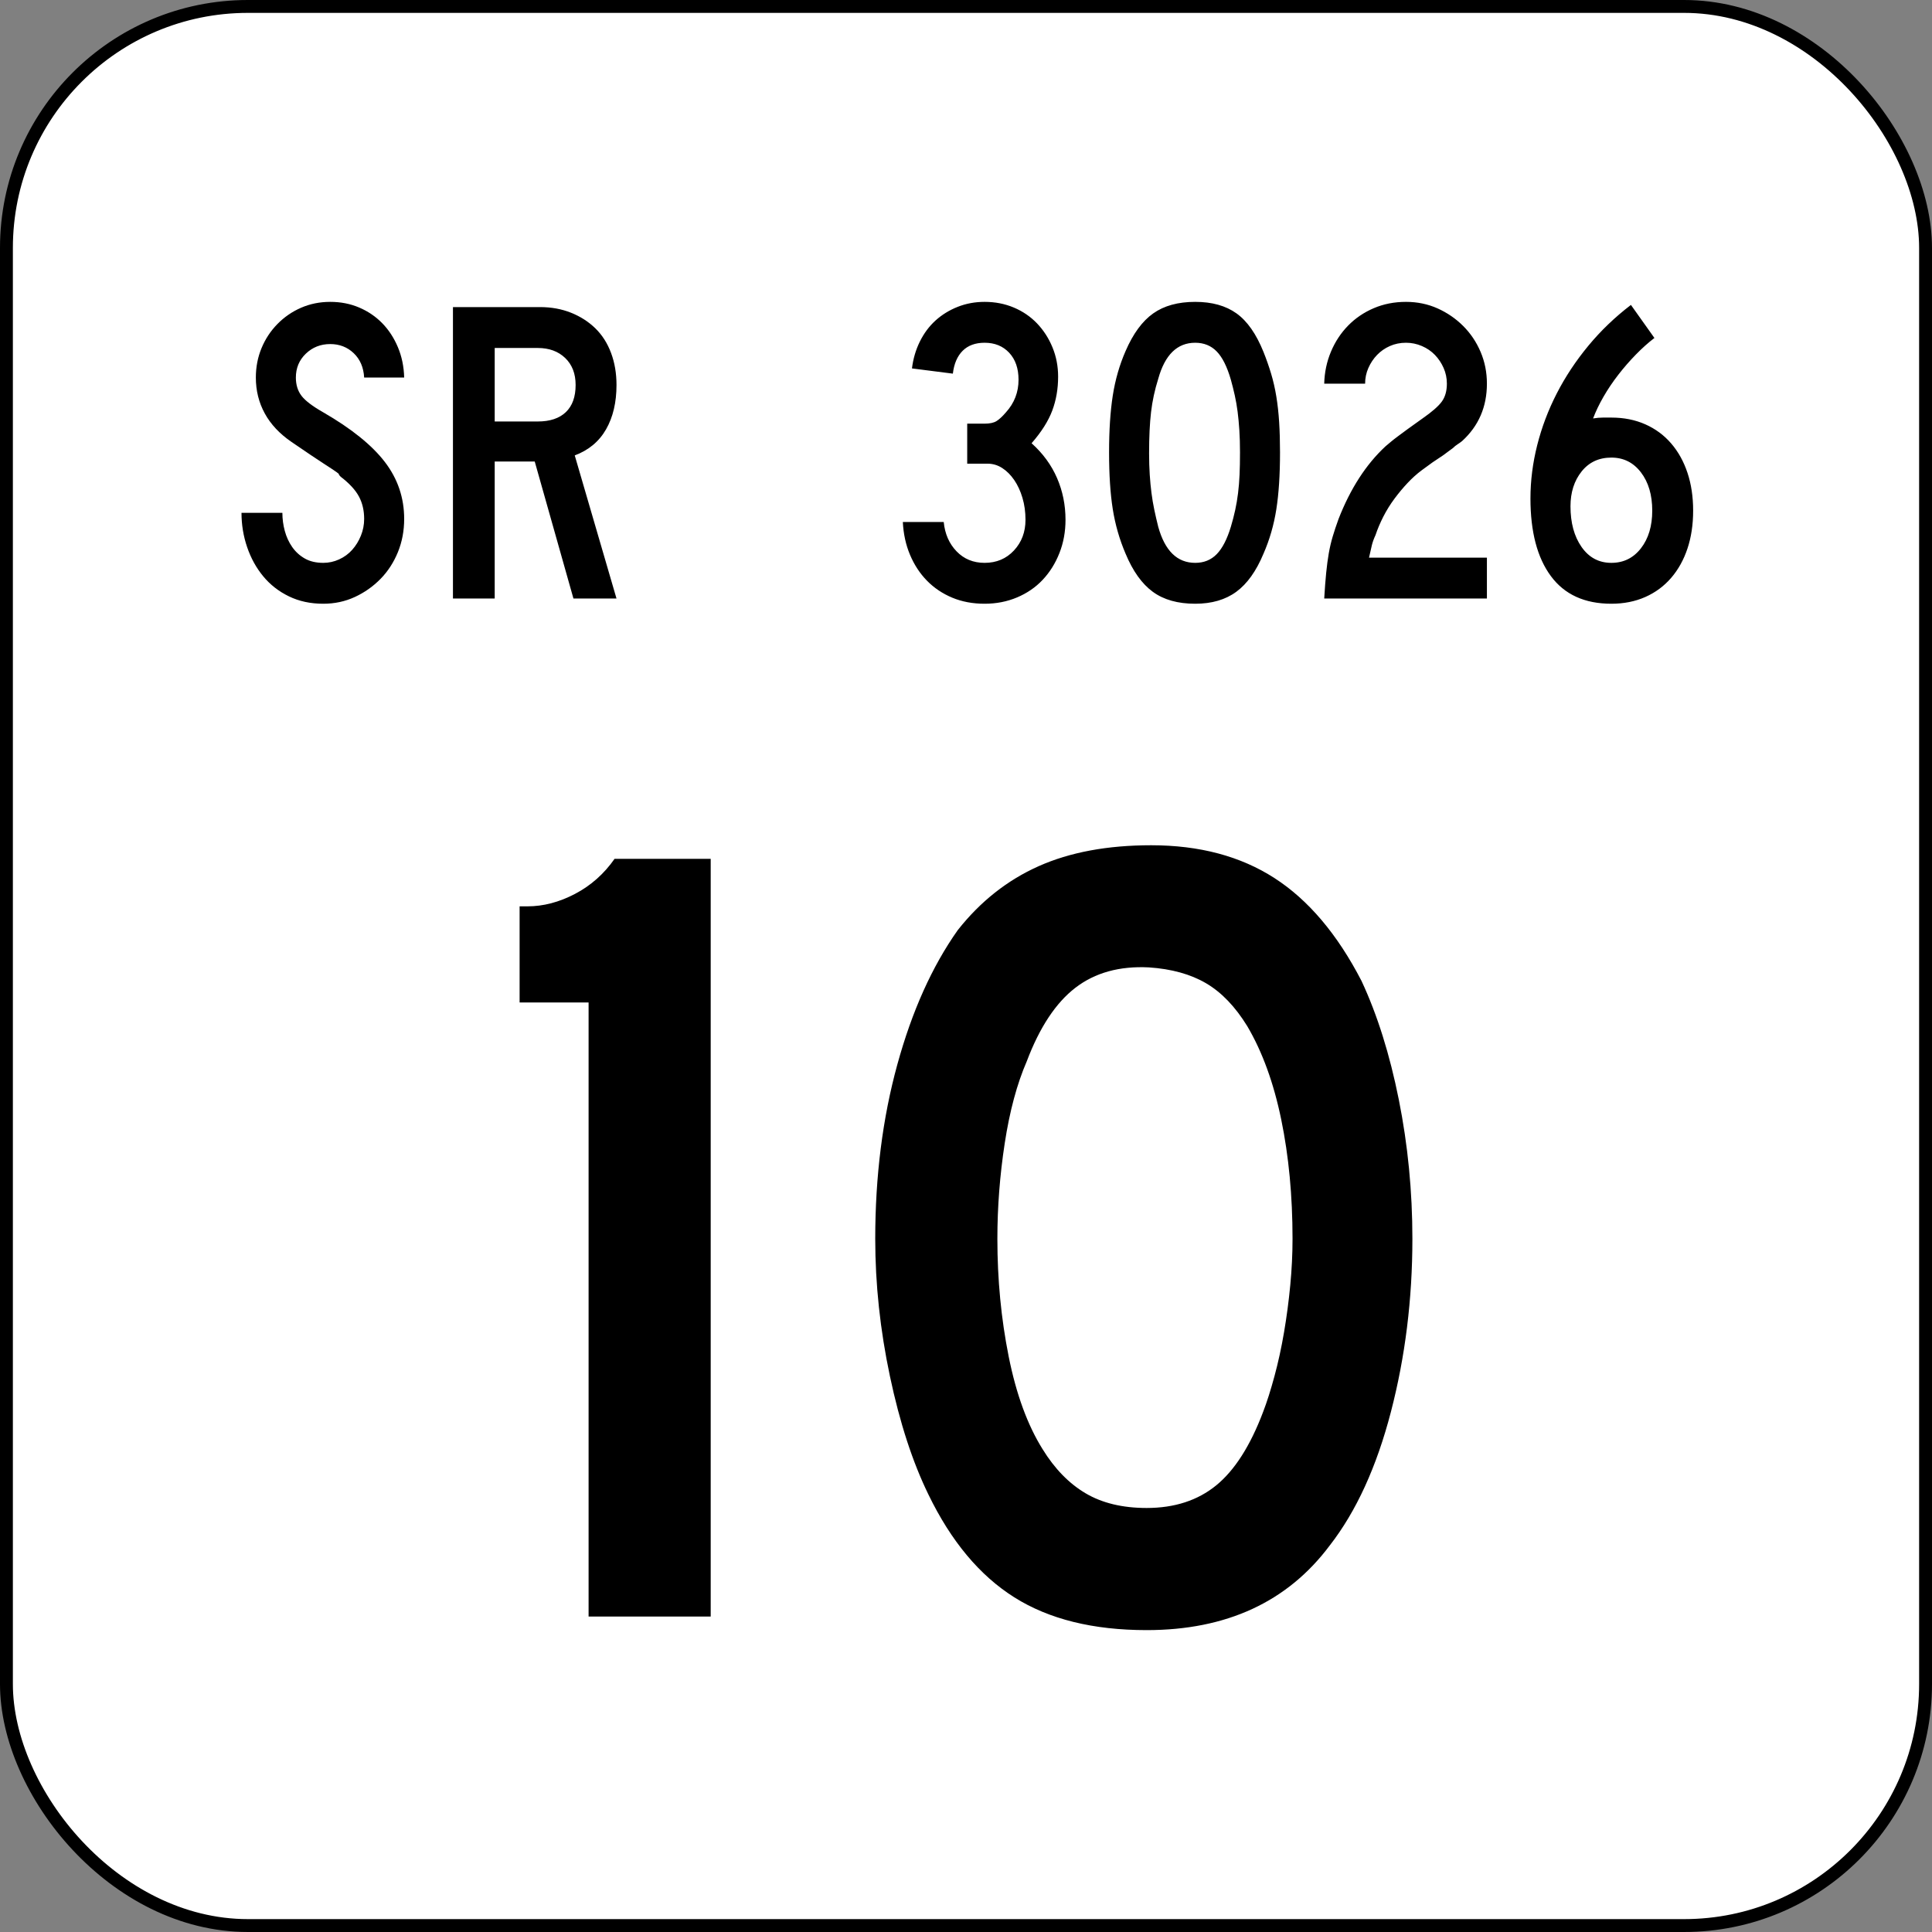
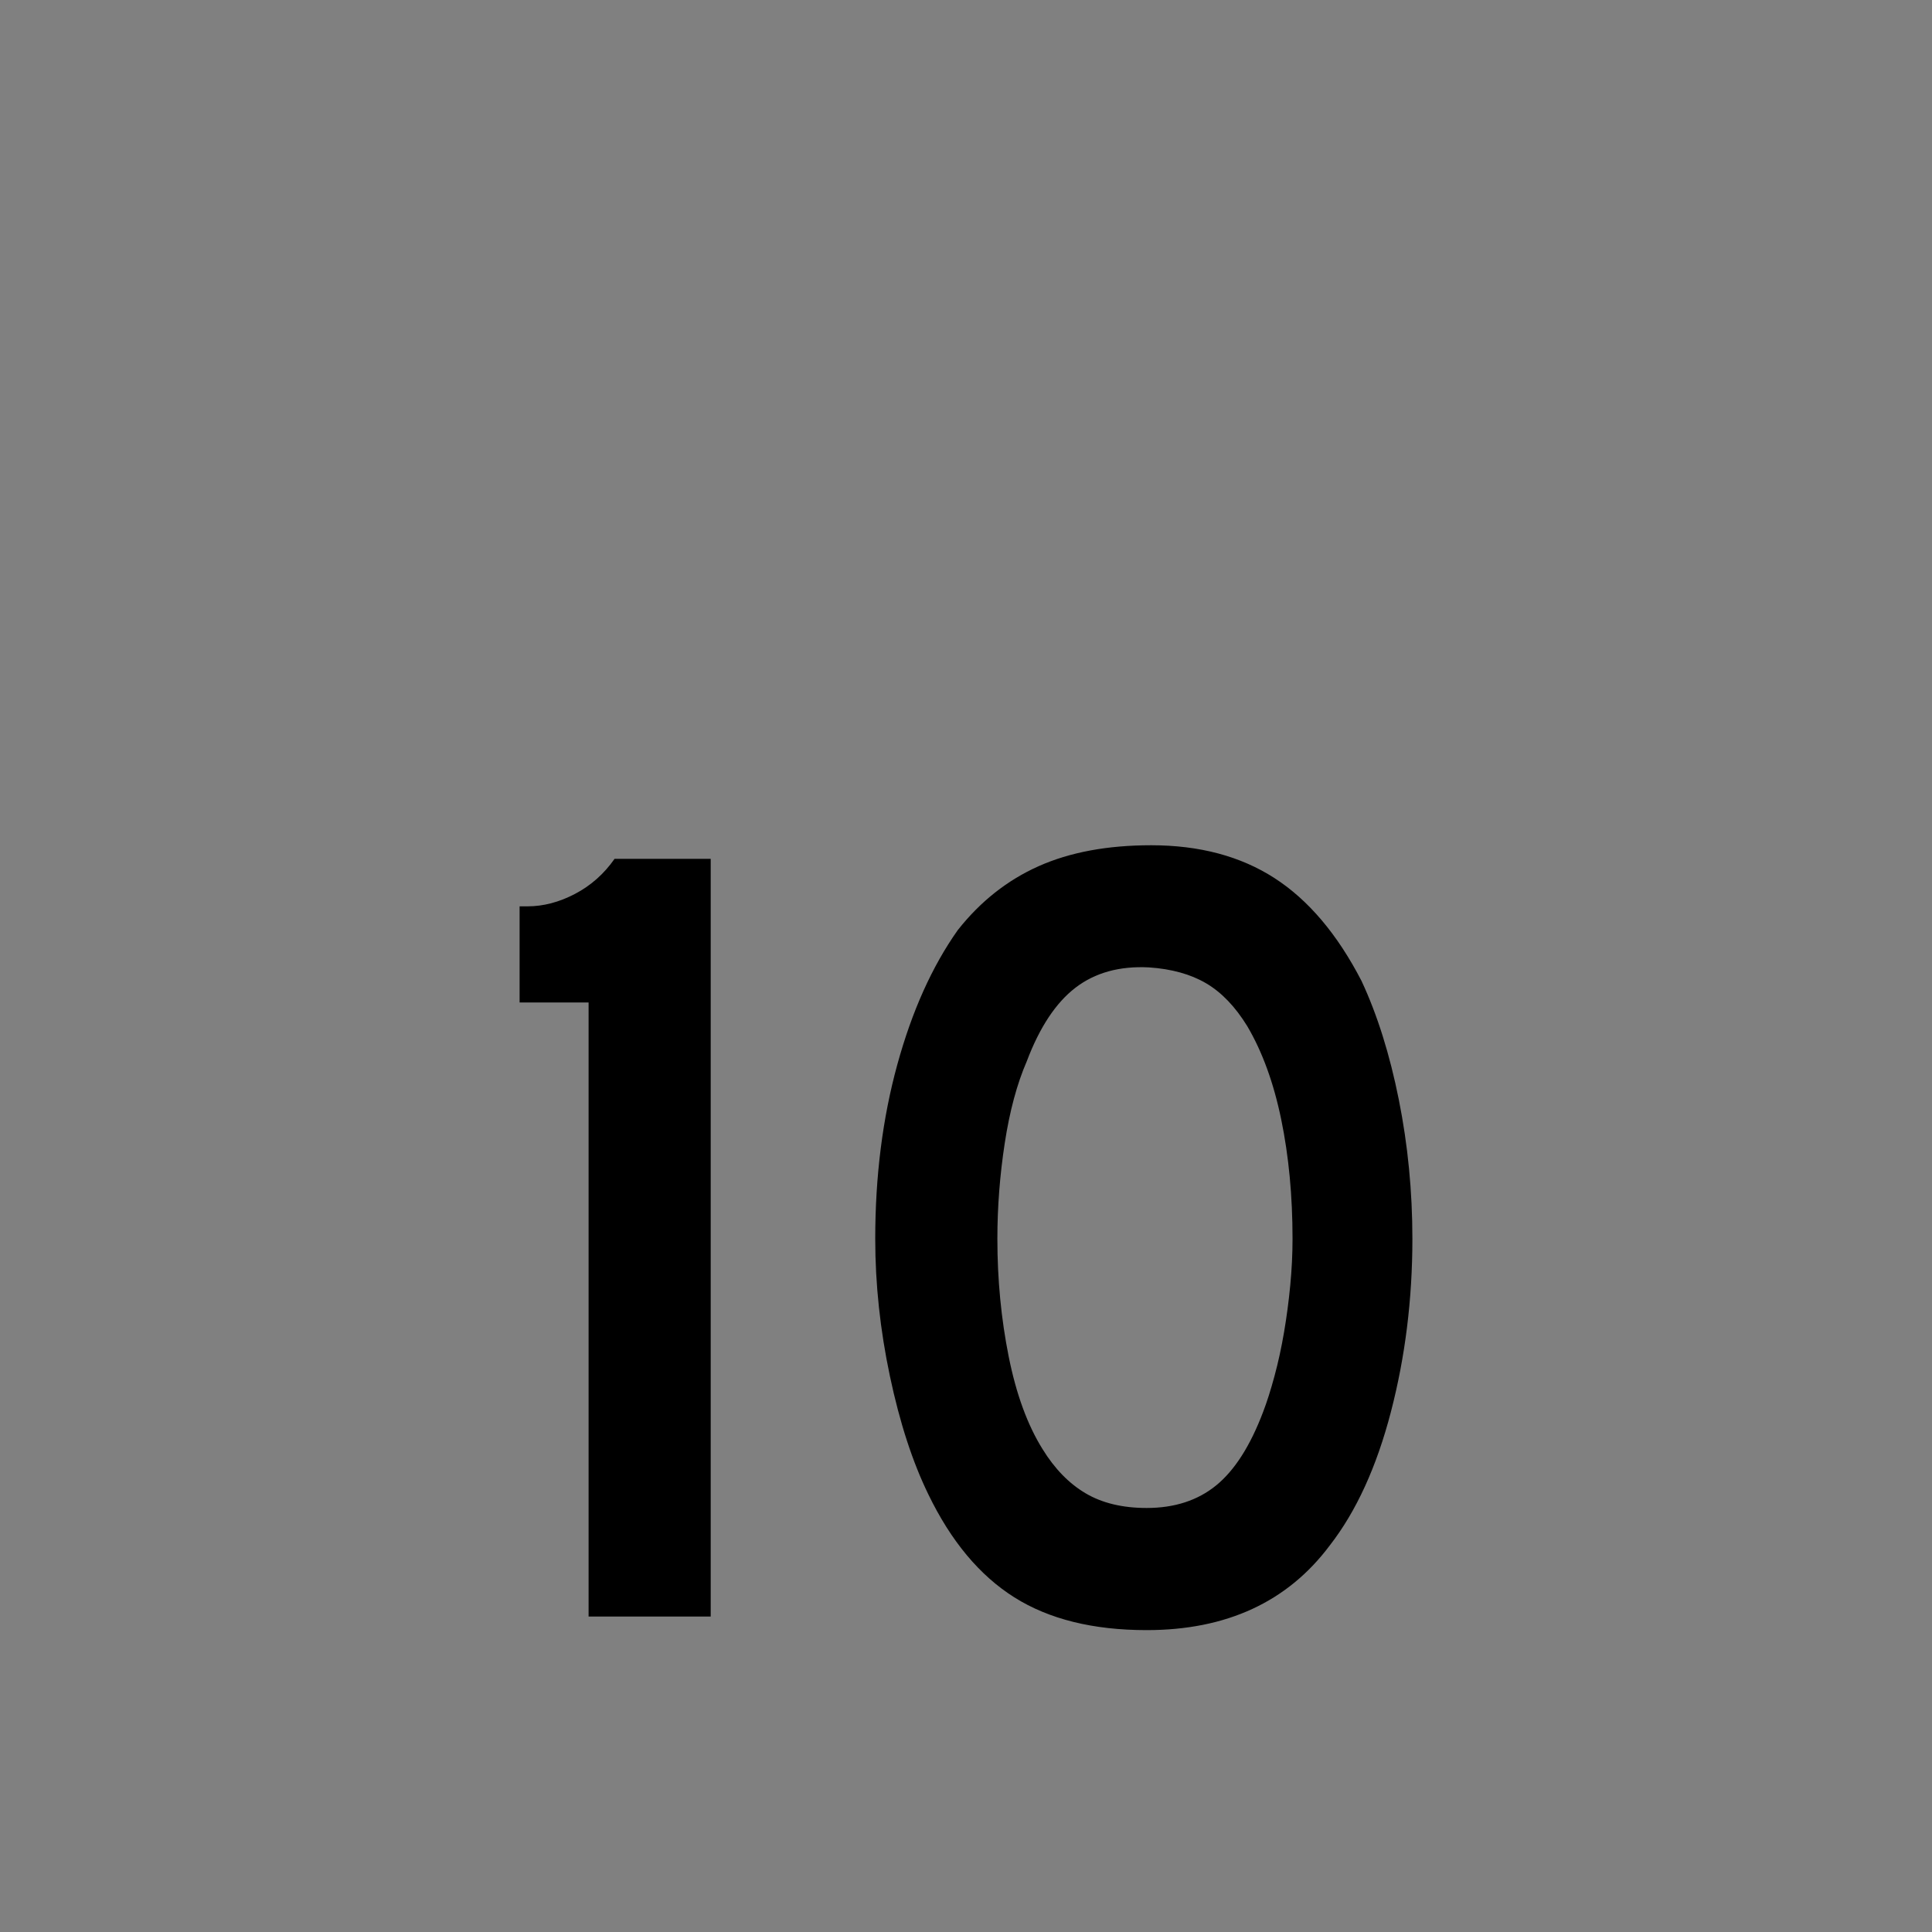
<svg xmlns="http://www.w3.org/2000/svg" version="1.0" width="150" height="150" id="svg4565">
  <rect width="100%" height="100%" fill="#808080" stroke="none" />
  <defs id="defs4567" />
  <g id="layer1">
-     <rect width="149" height="149" rx="18.75" ry="18.75" x="0.5" y="0.5" style="opacity:1;fill:#ffffff;fill-opacity:1;stroke:#000000;stroke-width:1;stroke-linecap:square;stroke-miterlimit:3.864;stroke-dasharray:none;stroke-opacity:1" id="rect4694" />
-     <path d="M 31.38,40.289 C 31.38,41.212 31.217,42.073 30.891,42.872 C 30.564,43.671 30.114,44.364 29.54,44.949 C 28.966,45.534 28.302,46.002 27.547,46.351 C 26.793,46.7 25.977,46.874 25.099,46.874 C 24.108,46.874 23.219,46.683 22.431,46.3 C 21.643,45.918 20.979,45.4 20.439,44.747 C 19.898,44.094 19.482,43.34 19.189,42.484 C 18.896,41.629 18.75,40.739 18.75,39.817 L 21.924,39.817 C 21.924,40.289 21.986,40.756 22.11,41.218 C 22.234,41.679 22.425,42.096 22.684,42.467 C 22.943,42.839 23.269,43.137 23.664,43.362 C 24.058,43.587 24.536,43.7 25.099,43.7 C 25.527,43.7 25.938,43.61 26.332,43.43 C 26.726,43.25 27.064,43.002 27.345,42.687 C 27.626,42.372 27.851,42.006 28.02,41.589 C 28.189,41.173 28.273,40.739 28.273,40.289 C 28.273,39.636 28.138,39.056 27.868,38.55 C 27.598,38.044 27.125,37.531 26.45,37.013 C 26.337,36.901 26.292,36.839 26.315,36.827 C 26.337,36.816 26.27,36.754 26.112,36.642 C 25.955,36.529 25.622,36.31 25.116,35.983 C 24.609,35.656 23.782,35.099 22.633,34.312 C 21.711,33.681 21.018,32.944 20.557,32.099 C 20.095,31.255 19.864,30.326 19.864,29.313 C 19.864,28.503 20.01,27.743 20.303,27.034 C 20.596,26.325 21.007,25.7 21.536,25.16 C 22.065,24.619 22.678,24.197 23.376,23.893 C 24.075,23.589 24.829,23.437 25.639,23.437 C 26.449,23.437 27.198,23.583 27.885,23.876 C 28.572,24.169 29.168,24.574 29.675,25.092 C 30.181,25.61 30.586,26.229 30.89,26.95 C 31.194,27.67 31.358,28.458 31.38,29.313 L 28.273,29.313 C 28.228,28.525 27.958,27.895 27.463,27.422 C 26.968,26.95 26.359,26.713 25.639,26.713 C 24.896,26.713 24.266,26.961 23.748,27.456 C 23.23,27.952 22.971,28.571 22.971,29.313 C 22.971,29.876 23.118,30.349 23.41,30.732 C 23.703,31.114 24.266,31.542 25.099,32.015 C 27.283,33.276 28.876,34.559 29.878,35.865 C 30.879,37.17 31.38,38.645 31.38,40.289 L 31.38,40.289 z M 44.522,46.469 L 41.516,35.831 L 38.409,35.831 L 38.409,46.469 L 35.167,46.469 L 35.167,23.842 L 41.922,23.842 C 42.8,23.842 43.605,23.988 44.336,24.281 C 45.068,24.574 45.698,24.979 46.228,25.497 C 46.757,26.015 47.162,26.651 47.443,27.405 C 47.725,28.159 47.865,28.987 47.865,29.888 C 47.865,31.238 47.595,32.387 47.055,33.332 C 46.514,34.278 45.704,34.953 44.623,35.358 L 47.865,46.469 L 44.522,46.469 z M 44.691,29.888 C 44.691,29.009 44.421,28.312 43.88,27.794 C 43.34,27.276 42.631,27.017 41.753,27.017 L 38.409,27.017 L 38.409,32.724 L 41.753,32.724 C 42.698,32.724 43.424,32.482 43.931,31.998 C 44.438,31.514 44.691,30.81 44.691,29.888 L 44.691,29.888 z " style="font-size:33.772px;font-style:normal;font-variant:normal;font-weight:bold;font-stretch:normal;text-align:start;line-height:125%;writing-mode:lr-tb;text-anchor:start;fill:#000000;fill-opacity:1;stroke:none;stroke-width:1px;stroke-linecap:butt;stroke-linejoin:miter;stroke-opacity:1;font-family:Franklin Gothic Demi" id="text5631" />
    <path d="M 45.698,125.509 L 45.698,77.831 L 40.342,77.831 L 40.342,70.368 L 40.955,70.368 C 42.184,70.368 43.413,70.046 44.642,69.402 C 45.872,68.758 46.896,67.85 47.716,66.678 L 55.179,66.678 L 55.179,125.509 L 45.698,125.509 z M 109.658,96.181 C 109.658,100.865 109.102,105.343 107.99,109.617 C 106.878,113.89 105.298,117.344 103.249,119.979 C 99.971,124.368 95.229,126.562 89.025,126.562 C 84.868,126.562 81.444,125.714 78.751,124.017 C 76.059,122.32 73.835,119.656 72.079,116.026 C 70.85,113.509 69.855,110.451 69.094,106.851 C 68.333,103.251 67.953,99.695 67.953,96.181 C 67.953,91.324 68.523,86.817 69.665,82.661 C 70.806,78.505 72.372,75.022 74.362,72.212 C 76.118,69.987 78.211,68.334 80.641,67.25 C 83.07,66.167 85.982,65.625 89.376,65.625 C 93.122,65.625 96.312,66.474 98.947,68.172 C 101.581,69.87 103.835,72.533 105.709,76.161 C 106.938,78.796 107.903,81.87 108.605,85.382 C 109.307,88.894 109.658,92.494 109.658,96.181 L 109.658,96.181 z M 100.352,96.181 C 100.352,92.846 100.059,89.758 99.474,86.919 C 98.889,84.079 98.011,81.664 96.839,79.674 C 95.903,78.152 94.835,77.04 93.635,76.338 C 92.436,75.636 90.958,75.226 89.202,75.108 C 86.919,74.992 85.016,75.519 83.494,76.689 C 81.972,77.859 80.714,79.762 79.719,82.397 C 78.958,84.153 78.387,86.275 78.007,88.762 C 77.626,91.25 77.436,93.723 77.436,96.181 C 77.436,99.343 77.728,102.387 78.313,105.314 C 78.898,108.241 79.776,110.641 80.946,112.513 C 81.884,114.035 82.996,115.177 84.284,115.938 C 85.571,116.699 87.151,117.079 89.025,117.079 C 91.19,117.079 92.99,116.494 94.425,115.324 C 95.859,114.154 97.074,112.251 98.069,109.617 C 98.362,108.856 98.655,107.934 98.948,106.851 C 99.241,105.769 99.49,104.627 99.694,103.427 C 99.899,102.226 100.059,101.011 100.176,99.782 C 100.293,98.553 100.352,97.353 100.352,96.181 L 100.352,96.181 z " style="font-size:87.806px;font-style:normal;font-variant:normal;font-weight:bold;font-stretch:normal;text-align:center;line-height:125%;writing-mode:lr-tb;text-anchor:middle;fill:#000000;fill-opacity:1;stroke:none;stroke-width:1px;stroke-linecap:butt;stroke-linejoin:miter;stroke-opacity:1;font-family:Franklin Gothic Demi" id="text5635" />
-     <path d="M 82.726,40.357 C 82.726,41.279 82.569,42.14 82.253,42.94 C 81.938,43.739 81.505,44.432 80.953,45.017 C 80.402,45.603 79.738,46.058 78.961,46.385 C 78.184,46.711 77.346,46.874 76.445,46.874 C 75.522,46.874 74.683,46.717 73.929,46.402 C 73.175,46.087 72.522,45.648 71.97,45.085 C 71.419,44.522 70.98,43.852 70.653,43.075 C 70.326,42.298 70.141,41.448 70.096,40.526 L 73.27,40.526 C 73.36,41.448 73.692,42.208 74.267,42.805 C 74.841,43.402 75.567,43.7 76.445,43.7 C 77.368,43.7 78.128,43.379 78.725,42.737 C 79.321,42.096 79.619,41.302 79.619,40.357 C 79.619,39.749 79.54,39.18 79.383,38.651 C 79.226,38.122 79.012,37.66 78.742,37.266 C 78.471,36.872 78.161,36.563 77.812,36.338 C 77.463,36.113 77.086,36 76.681,36 L 75.094,36 L 75.094,32.893 L 76.445,32.893 C 76.85,32.893 77.16,32.825 77.374,32.69 C 77.588,32.555 77.83,32.33 78.1,32.015 C 78.753,31.295 79.079,30.451 79.079,29.482 C 79.079,28.604 78.837,27.906 78.353,27.388 C 77.869,26.87 77.233,26.611 76.445,26.611 C 75.725,26.611 75.156,26.82 74.74,27.236 C 74.323,27.653 74.07,28.244 73.98,29.009 L 70.805,28.604 C 70.895,27.861 71.098,27.169 71.413,26.527 C 71.728,25.886 72.133,25.34 72.628,24.889 C 73.124,24.439 73.698,24.084 74.351,23.825 C 75.004,23.566 75.702,23.437 76.445,23.437 C 77.256,23.437 78.01,23.583 78.708,23.876 C 79.405,24.169 80.007,24.579 80.514,25.108 C 81.021,25.638 81.421,26.257 81.713,26.966 C 82.006,27.676 82.152,28.435 82.152,29.245 C 82.152,30.192 82,31.07 81.696,31.88 C 81.392,32.691 80.858,33.535 80.092,34.413 C 80.97,35.201 81.629,36.102 82.068,37.115 C 82.507,38.128 82.726,39.208 82.726,40.357 L 82.726,40.357 z M 99.38,35.122 C 99.38,36.856 99.285,38.33 99.093,39.546 C 98.902,40.762 98.57,41.91 98.096,42.991 C 97.533,44.342 96.83,45.327 95.986,45.946 C 95.142,46.565 94.078,46.874 92.795,46.874 C 91.444,46.874 90.346,46.565 89.502,45.946 C 88.657,45.327 87.954,44.342 87.391,42.991 C 86.918,41.887 86.586,40.733 86.395,39.529 C 86.204,38.325 86.108,36.856 86.108,35.122 C 86.108,33.411 86.204,31.942 86.395,30.715 C 86.586,29.488 86.918,28.334 87.391,27.253 C 87.976,25.902 88.691,24.929 89.536,24.332 C 90.38,23.735 91.467,23.437 92.795,23.437 C 94.1,23.437 95.169,23.735 96.002,24.332 C 96.836,24.929 97.533,25.925 98.096,27.321 C 98.322,27.884 98.519,28.447 98.688,29.009 C 98.857,29.572 98.992,30.163 99.093,30.782 C 99.195,31.401 99.268,32.065 99.313,32.775 C 99.358,33.484 99.38,34.267 99.38,35.122 L 99.38,35.122 z M 96.273,35.122 C 96.273,34.491 96.256,33.917 96.223,33.399 C 96.189,32.882 96.144,32.403 96.088,31.964 C 96.031,31.525 95.958,31.103 95.868,30.698 C 95.778,30.293 95.677,29.888 95.564,29.482 C 95.271,28.469 94.905,27.737 94.466,27.287 C 94.027,26.836 93.47,26.611 92.795,26.611 C 91.398,26.611 90.442,27.546 89.924,29.414 C 89.654,30.27 89.468,31.131 89.367,31.998 C 89.266,32.864 89.215,33.928 89.215,35.189 C 89.215,35.797 89.232,36.355 89.266,36.861 C 89.299,37.368 89.344,37.841 89.401,38.28 C 89.457,38.719 89.53,39.152 89.62,39.58 C 89.71,40.008 89.812,40.447 89.924,40.897 C 90.442,42.766 91.398,43.7 92.795,43.7 C 93.47,43.7 94.027,43.475 94.466,43.024 C 94.905,42.574 95.271,41.865 95.564,40.897 C 95.699,40.447 95.811,40.013 95.901,39.597 C 95.992,39.181 96.065,38.747 96.121,38.297 C 96.177,37.847 96.216,37.368 96.239,36.861 C 96.262,36.355 96.273,35.775 96.273,35.122 L 96.273,35.122 z M 102.812,46.469 C 102.857,45.704 102.908,45.04 102.964,44.477 C 103.02,43.913 103.088,43.407 103.166,42.957 C 103.245,42.507 103.346,42.073 103.47,41.657 C 103.594,41.24 103.746,40.784 103.926,40.289 C 104.85,37.925 106.066,36.045 107.574,34.649 C 107.709,34.536 107.85,34.418 107.996,34.294 C 108.143,34.171 108.323,34.03 108.536,33.872 C 108.75,33.715 109.009,33.523 109.313,33.298 C 109.617,33.073 109.994,32.803 110.444,32.488 C 111.188,31.97 111.689,31.531 111.947,31.171 C 112.206,30.811 112.335,30.349 112.335,29.786 C 112.335,29.358 112.251,28.953 112.082,28.57 C 111.914,28.188 111.689,27.85 111.407,27.557 C 111.126,27.265 110.788,27.034 110.394,26.865 C 110,26.696 109.589,26.611 109.161,26.611 C 108.711,26.611 108.295,26.696 107.912,26.865 C 107.529,27.034 107.197,27.265 106.915,27.557 C 106.634,27.85 106.408,28.188 106.24,28.57 C 106.071,28.953 105.987,29.358 105.987,29.786 L 102.812,29.786 C 102.834,28.908 103.009,28.081 103.335,27.304 C 103.662,26.527 104.107,25.852 104.67,25.277 C 105.232,24.703 105.896,24.253 106.662,23.926 C 107.427,23.6 108.26,23.437 109.161,23.437 C 110.039,23.437 110.855,23.606 111.61,23.943 C 112.364,24.281 113.028,24.737 113.603,25.311 C 114.177,25.885 114.627,26.555 114.953,27.321 C 115.279,28.086 115.443,28.908 115.443,29.786 C 115.443,31.587 114.801,33.073 113.517,34.244 C 113.405,34.334 113.287,34.418 113.163,34.497 C 113.039,34.576 112.921,34.671 112.808,34.784 L 112.031,35.358 L 111.221,35.899 L 110.343,36.54 C 109.983,36.81 109.629,37.131 109.28,37.503 C 108.93,37.875 108.593,38.28 108.266,38.719 C 107.94,39.158 107.653,39.62 107.405,40.104 C 107.158,40.588 106.955,41.066 106.797,41.539 C 106.662,41.831 106.567,42.096 106.51,42.332 C 106.454,42.569 106.381,42.89 106.291,43.295 L 115.443,43.295 L 115.443,46.469 L 102.812,46.469 z M 131.455,39.648 C 131.455,40.728 131.308,41.708 131.015,42.586 C 130.723,43.464 130.301,44.224 129.749,44.865 C 129.197,45.506 128.527,46.002 127.74,46.351 C 126.952,46.7 126.074,46.874 125.106,46.874 C 123.034,46.874 121.469,46.16 120.411,44.73 C 119.353,43.301 118.824,41.291 118.824,38.701 C 118.824,37.329 118.999,35.95 119.348,34.565 C 119.697,33.18 120.203,31.841 120.867,30.546 C 121.531,29.252 122.348,28.019 123.316,26.848 C 124.284,25.677 125.387,24.619 126.625,23.674 L 128.449,26.24 C 127.976,26.6 127.498,27.028 127.014,27.523 C 126.53,28.019 126.074,28.542 125.646,29.094 C 125.218,29.646 124.835,30.214 124.497,30.8 C 124.16,31.385 123.889,31.948 123.687,32.488 C 123.957,32.443 124.211,32.421 124.447,32.421 C 124.684,32.421 124.903,32.421 125.106,32.421 C 126.074,32.421 126.952,32.595 127.74,32.944 C 128.527,33.293 129.197,33.788 129.749,34.429 C 130.301,35.071 130.723,35.831 131.015,36.709 C 131.308,37.587 131.455,38.567 131.455,39.648 L 131.455,39.648 z M 128.28,39.648 C 128.28,38.431 127.987,37.441 127.402,36.675 C 126.817,35.91 126.051,35.527 125.106,35.527 C 124.138,35.527 123.367,35.887 122.793,36.608 C 122.219,37.328 121.932,38.229 121.932,39.309 C 121.932,40.593 122.219,41.646 122.793,42.467 C 123.367,43.289 124.138,43.7 125.106,43.7 C 126.051,43.7 126.817,43.323 127.402,42.569 C 127.987,41.815 128.28,40.841 128.28,39.648 L 128.28,39.648 z " style="font-size:33.772px;font-style:normal;font-variant:normal;font-weight:bold;font-stretch:normal;text-align:end;line-height:125%;writing-mode:lr-tb;text-anchor:end;fill:#000000;fill-opacity:1;stroke:none;stroke-width:1px;stroke-linecap:butt;stroke-linejoin:miter;stroke-opacity:1;font-family:Franklin Gothic Demi" id="text6603" />
  </g>
</svg>